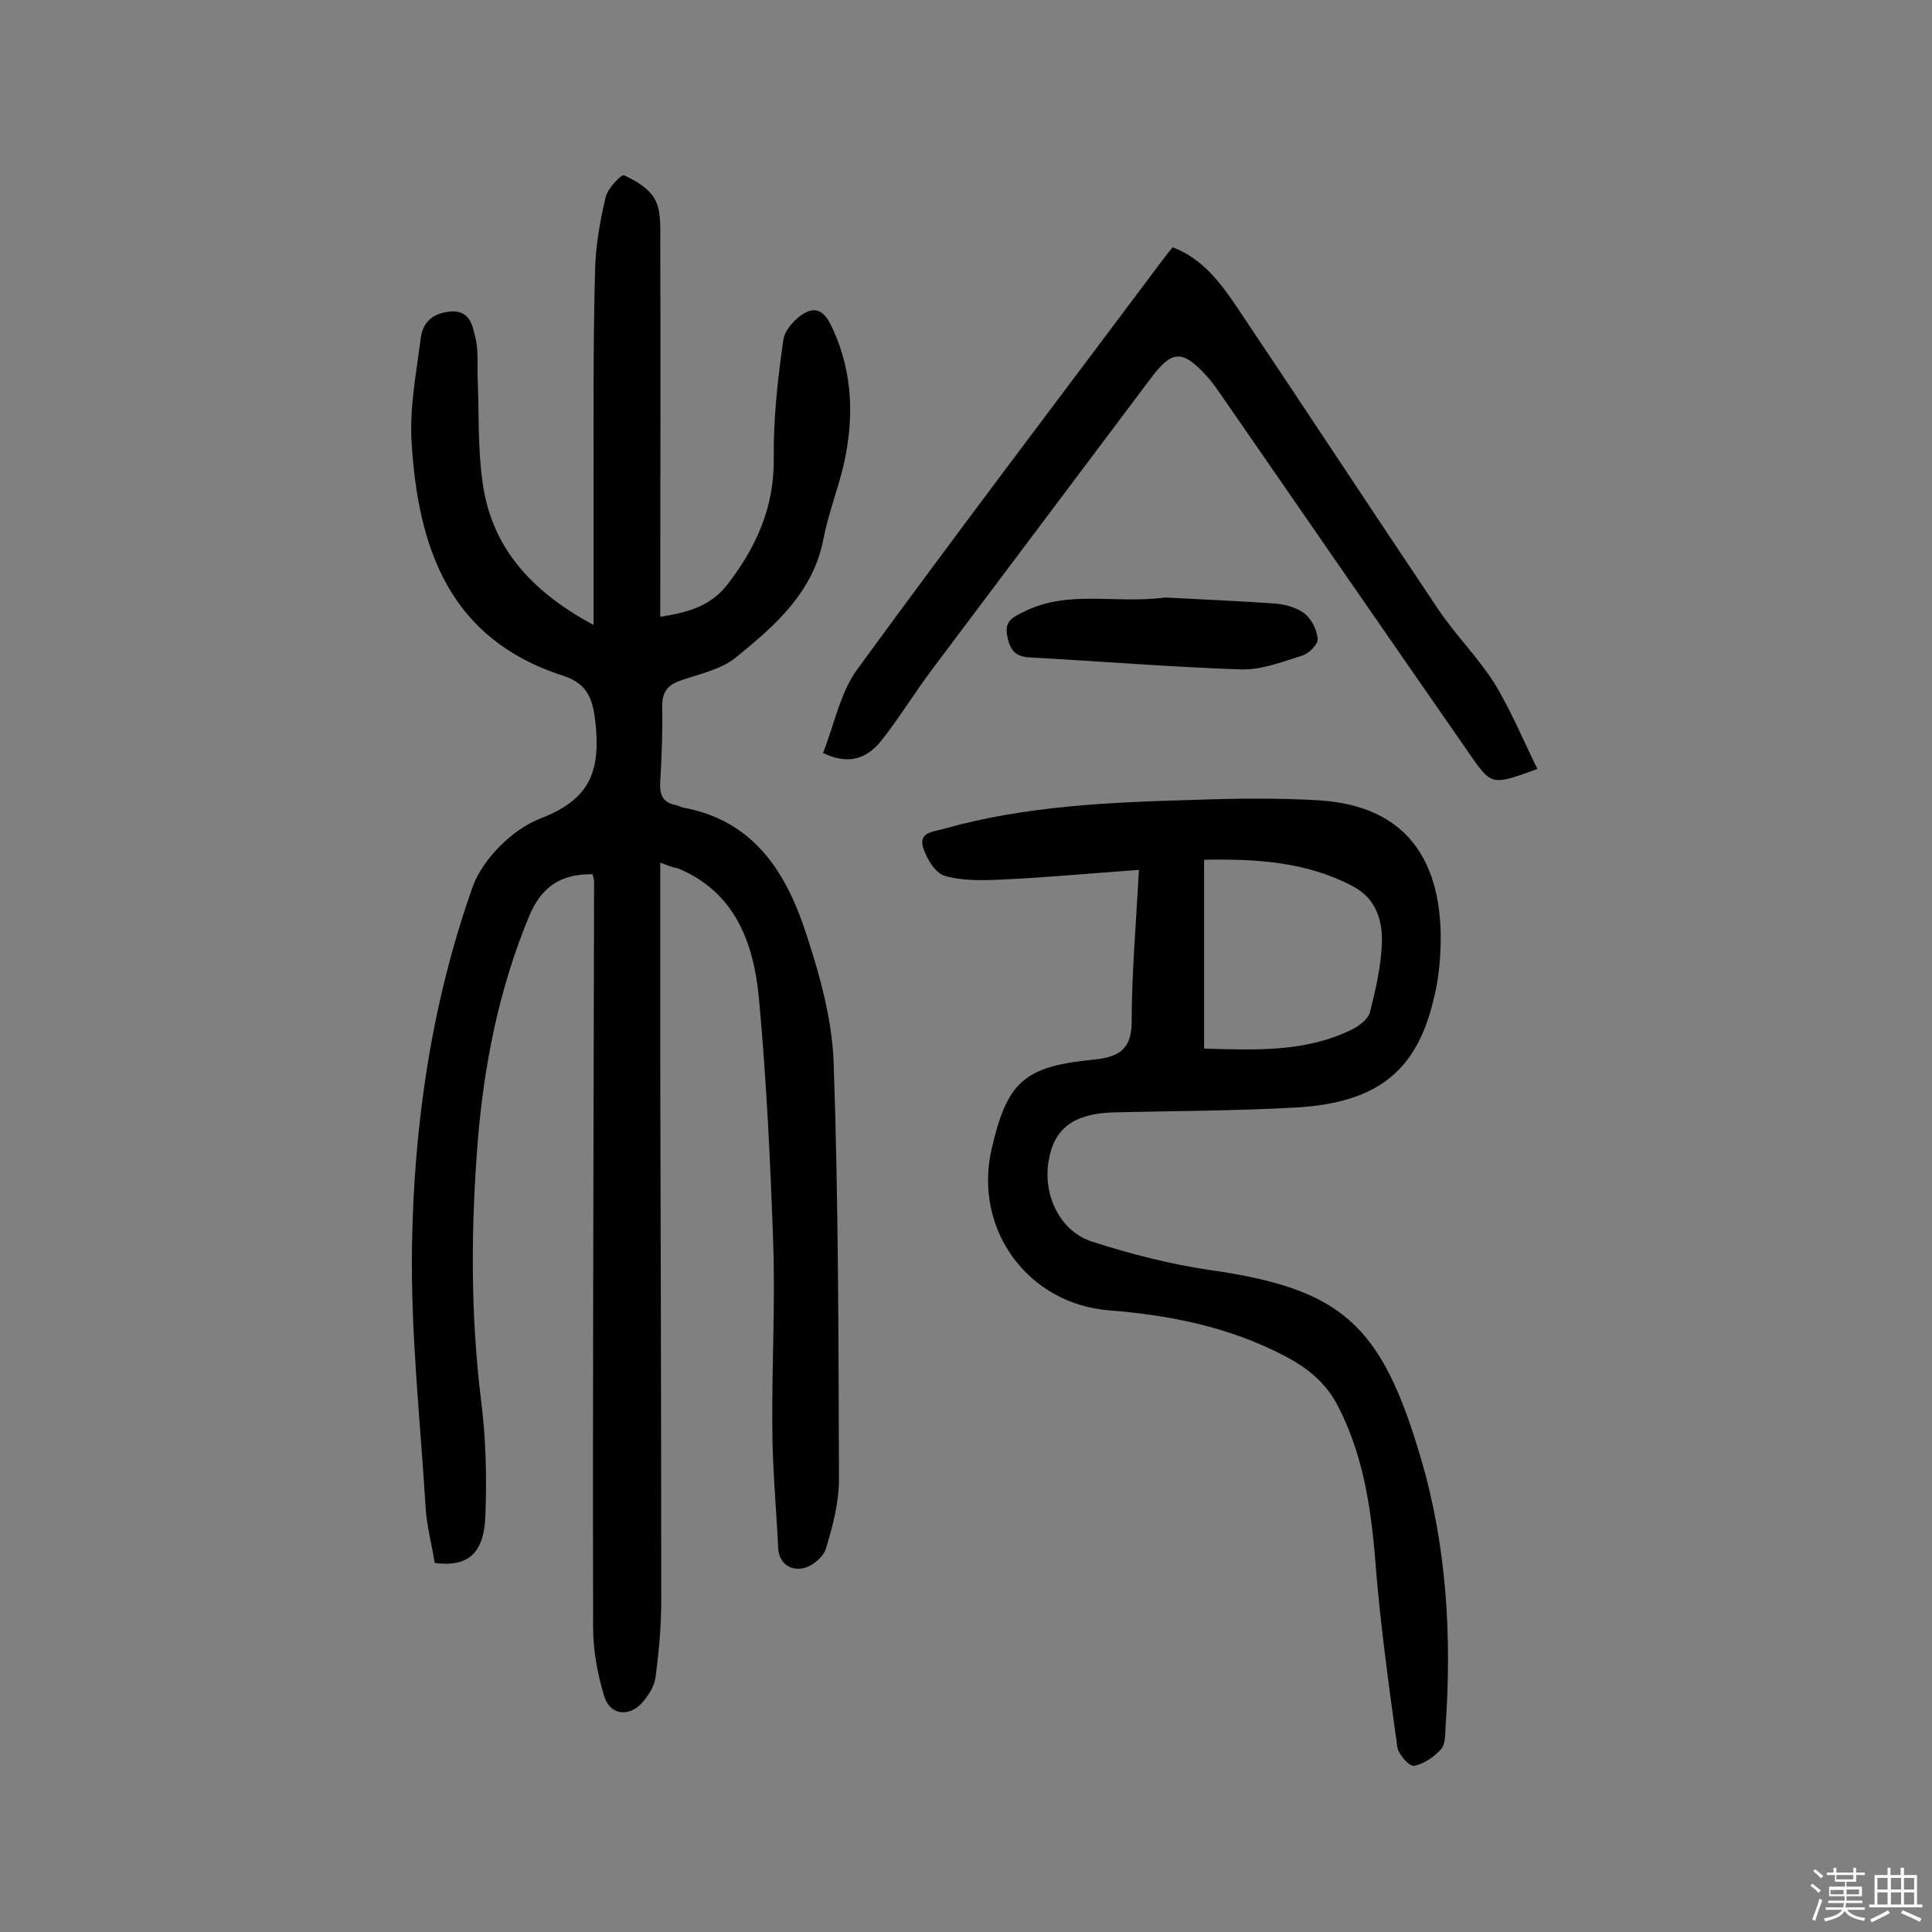
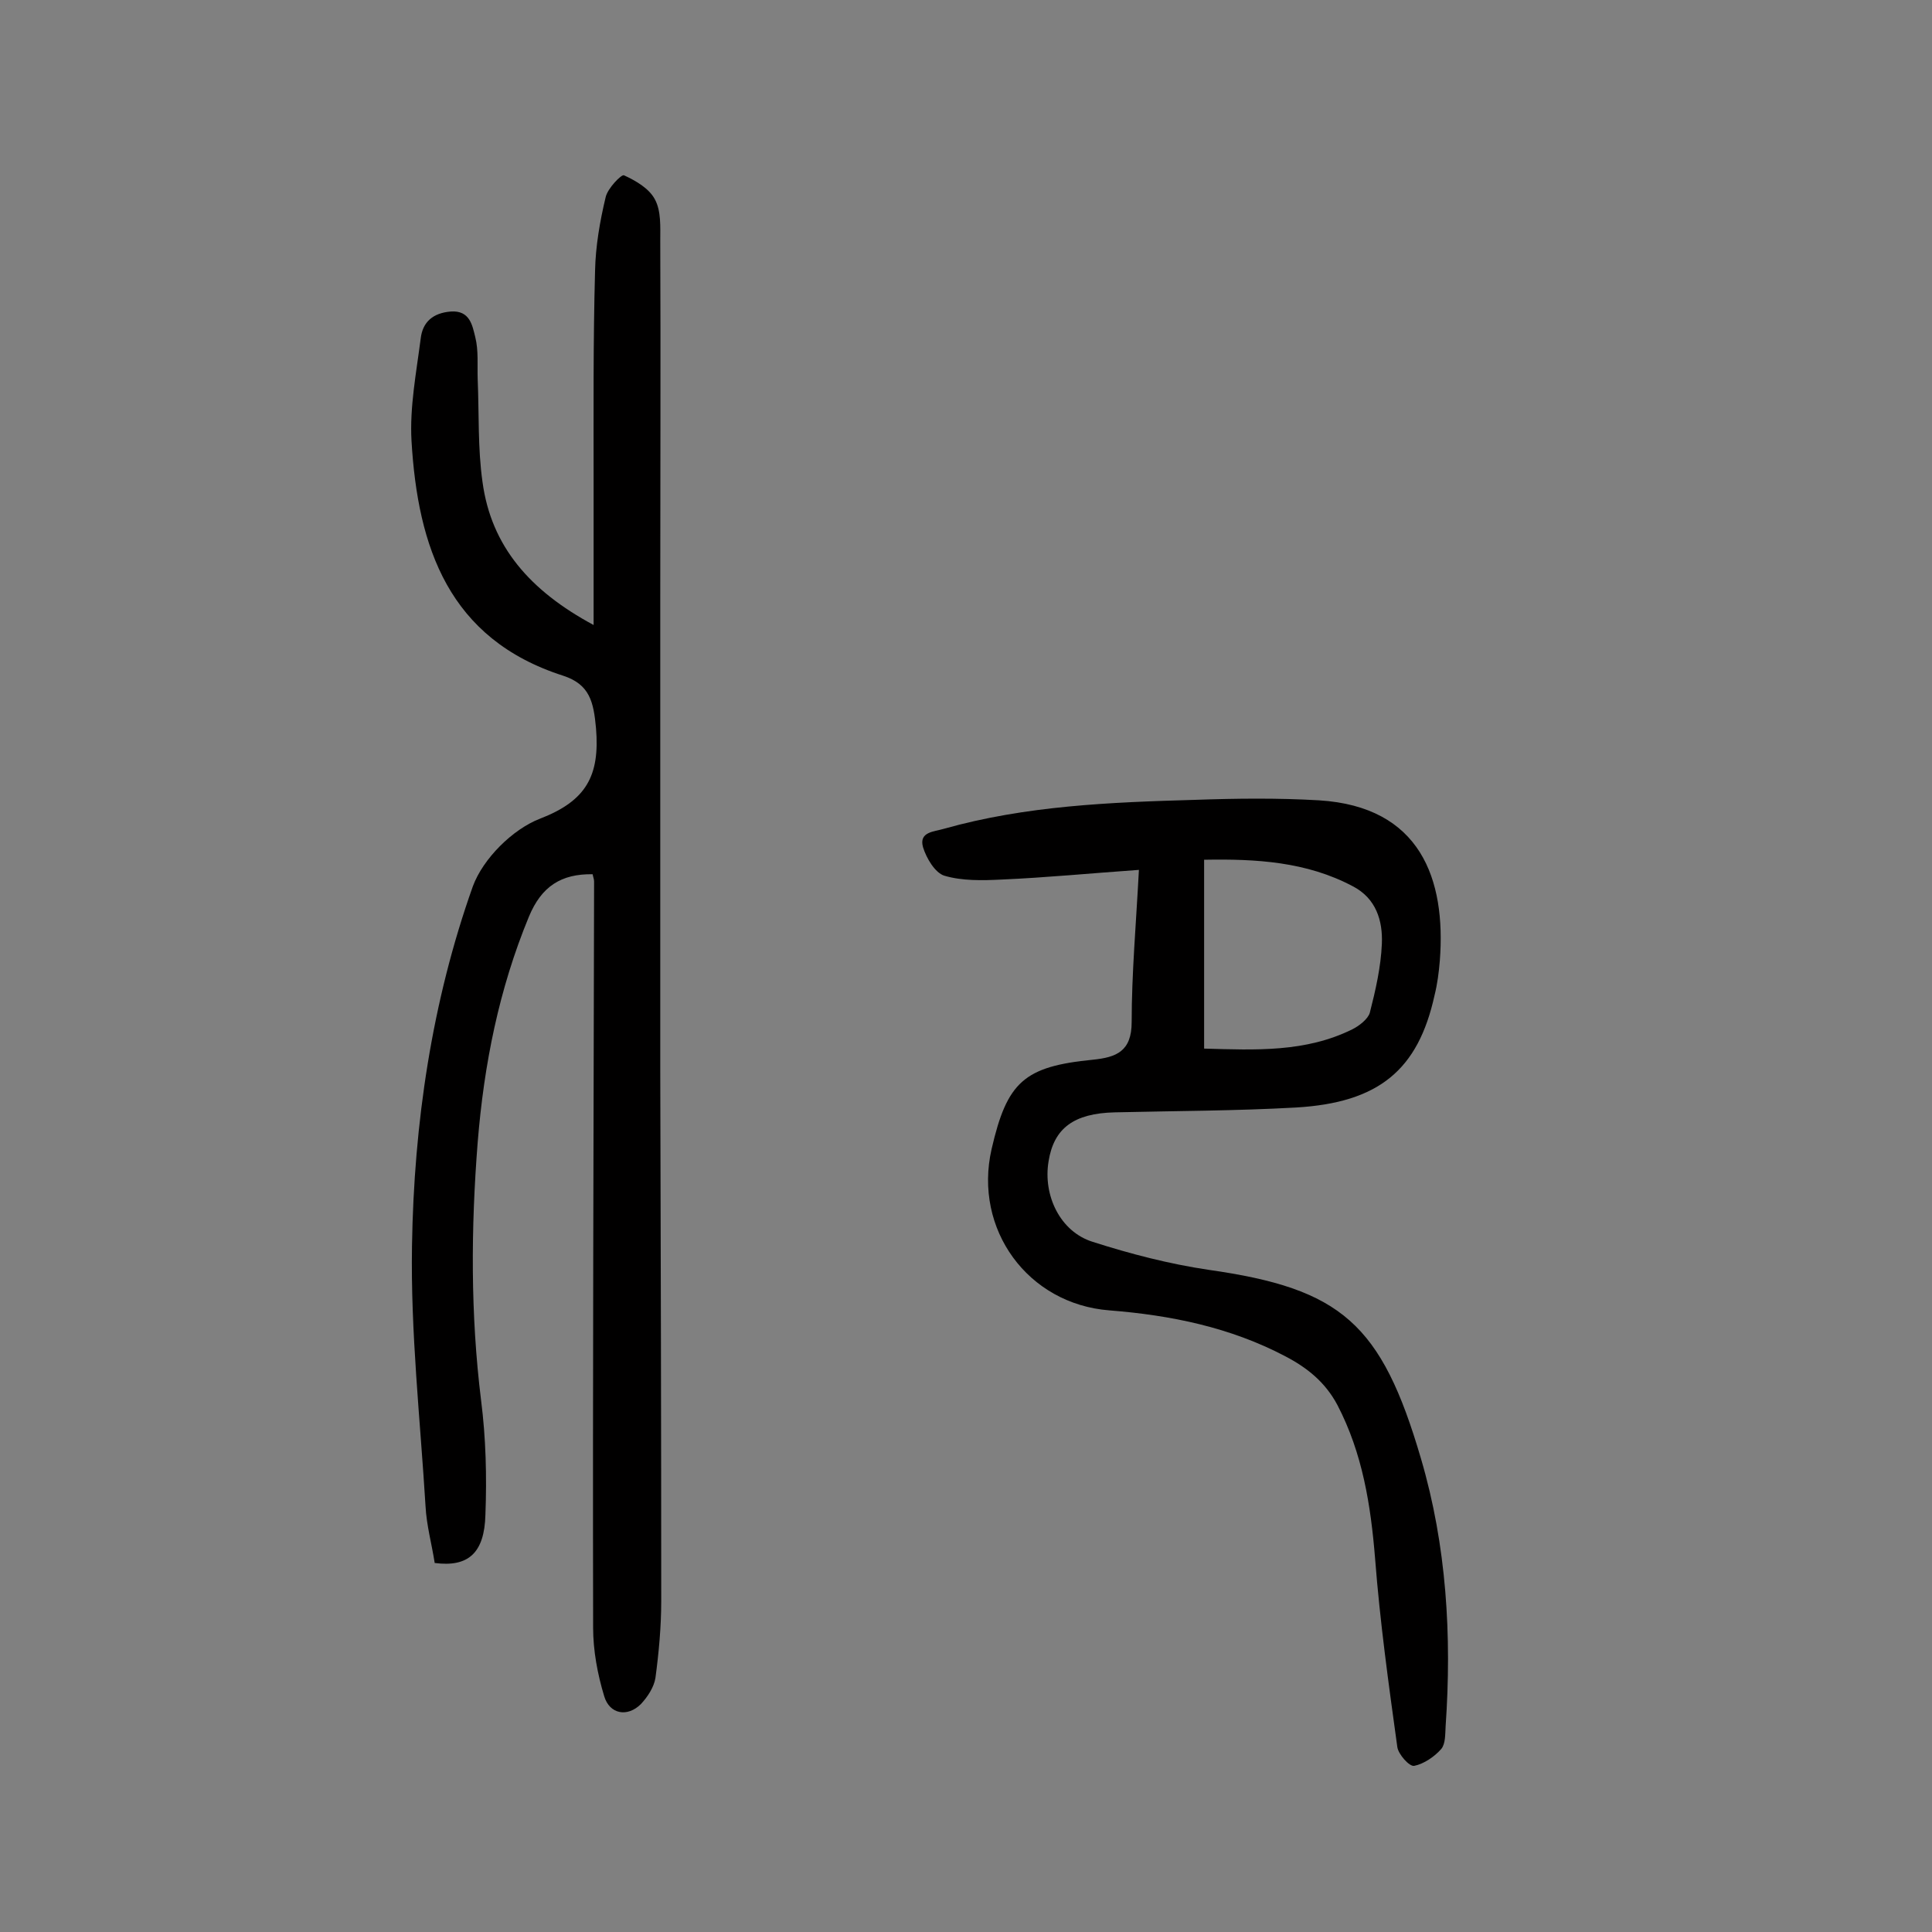
<svg xmlns="http://www.w3.org/2000/svg" enable-background="new 0 0 400 400" viewBox="0 0 400 400">
  <rect x="0" y="0" width="400" height="400" fill="#808080" stroke="none" />
-   <path d="m374.8 390.4.4-.4c.7.5 1.3 1 1.8 1.4l-.5.5c-.5-.6-1.1-1.1-1.7-1.5zm1 7.3-.6-.3c.5-1.4 1.1-2.8 1.5-4.3.2.1.4.2.6.3-.5 1.3-1 2.8-1.5 4.3zm-.4-10.3.4-.4c.4.3 1 .8 1.7 1.4l-.5.5c-.4-.5-1-1-1.6-1.5zm2.5.3h1.7v-1h.6v1h3.5v-1h.6v1h1.8v.5h-1.8v1.4h-2v1h3.2v2h-3.2v.9h3.3v.5h-3.4c0 .3-.1.6-.1.9h4v.5h-3.7c.7.9 1.9 1.5 3.8 1.7-.1.2-.2.4-.3.6-2.1-.4-3.5-1.1-4-2.1-.4 1-1.8 1.7-4 2.2-.1-.2-.2-.4-.3-.6 2.1-.4 3.4-1 3.8-1.8h-3.4v-.5h3.6c.1-.3.1-.6.2-.9h-3.3v-.5h3.4c0-.3 0-.6 0-.9h-3.2v-2h3.3v-1h-2.1v-1.4h-1.7v-.5zm1.1 3.5v1h2.7c0-.3 0-.4 0-.4 0-.1 0-.2 0-.2 0-.1 0-.2 0-.3h-2.7zm1.2-3v.9h3.5v-.9zm4.7 3h-2.6v.6.4h2.6z" fill="#fbfafc" />
-   <path d="m393.6 386.7h.6v1.5h2.7v6.1h1.1v.6h-11v-.6h1.1v-6.1h2.7v-1.5h.6v1.5h2.1v-1.5zm-2.7 8.8.4.6c-1.2.6-2.5 1.3-3.8 1.9-.1-.2-.2-.4-.3-.6 1.2-.6 2.5-1.2 3.7-1.9zm-2.2-6.7v2.4h2.1v-2.4zm0 3v2.5h2.1v-2.5zm2.8-3v2.4h2.1v-2.4zm0 3v2.5h2.1v-2.5zm6 6.1c-1.4-.7-2.7-1.3-3.9-1.8l.3-.6c1.5.6 2.7 1.2 3.9 1.7zm-1.2-9.1h-2.1v2.4h2.1zm-2.1 3v2.5h2.1v-2.5z" fill="#fbfafc" />
  <g fill="#010000">
-     <path d="m136.7 178.6v43.2c.1 36.6.2 73.1.2 109.7 0 5.3-.5 10.7-1.2 15.9-.3 1.9-1.6 3.9-3 5.4-2.8 2.8-6.5 2.1-7.6-1.6-1.4-4.6-2.3-9.5-2.3-14.2-.1-51.5.1-103 .2-154.5 0-.5-.2-.9-.3-1.5-6.5-.1-10.6 2.5-13.2 8.8-6.2 15-9.3 30.6-10.6 46.7-1.4 17.8-1.5 35.6.7 53.4 1 7.8 1.2 15.8.9 23.7-.2 8-3.6 10.9-10.5 10-.6-3.9-1.7-7.8-1.9-11.8-1.1-18-3.1-35.9-2.8-53.9.4-25.3 4.1-50.5 12.6-74.4 2.1-5.7 8.2-11.8 13.9-14 9.6-3.7 12.4-8.9 11.6-18.7-.5-5.5-1.3-9.1-6.8-10.9-23.7-7.6-30.1-26.6-31.4-48.6-.4-7 1-14.2 1.9-21.2.4-3.5 2.6-5.3 6.2-5.6 4-.3 4.5 2.9 5.1 5.3.7 2.8.4 5.8.5 8.7.3 7.1 0 14.3 1 21.3 1.8 13.3 9.8 22.5 23 29.6 0-10.4 0-19.9 0-29.4 0-14.6-.1-29.3.3-43.9.1-5.1 1-10.3 2.2-15.3.4-1.8 3.3-4.8 3.8-4.5 2.4 1.1 5.2 2.7 6.4 5 1.3 2.4 1.1 5.7 1.1 8.6.1 24.5 0 49.1 0 73.6v4.2c5.6-.9 10.4-2.1 14-6.8 5.9-7.7 9.6-15.9 9.5-25.9-.1-8.2.8-16.5 2-24.7.3-2.1 2.7-4.7 4.8-5.7 3-1.4 4.5 1.4 5.6 3.9 4 9 4.2 18.2 2.1 27.6-1.2 5.2-3.2 10.2-4.2 15.4-2.1 11.1-10 18-18 24.5-3.1 2.6-7.6 3.5-11.6 4.9-2.7.9-3.8 2.4-3.8 5.3.1 5.2-.1 10.4-.4 15.6-.2 2.7.5 4.4 3.3 4.9.5.1.9.4 1.4.5 14.8 2.7 21.5 13.6 25.6 26.4 2.8 8.5 5.3 17.6 5.6 26.5 1 28.7 1 57.5 1.1 86.2 0 4.8-1.3 9.7-2.7 14.3-.5 1.8-3 3.8-4.8 4.1-2.7.5-5-1.1-5.1-4.4-.4-8.4-1.2-16.7-1.2-25.1-.1-12.5.6-24.9.2-37.4-.6-17.2-1.4-34.3-3-51.4-1.1-11.2-4.9-21.7-16.7-26.6-1-.2-1.6-.4-3.7-1.2z" />
+     <path d="m136.7 178.6v43.2c.1 36.6.2 73.1.2 109.7 0 5.3-.5 10.7-1.2 15.9-.3 1.9-1.6 3.9-3 5.4-2.8 2.8-6.5 2.1-7.6-1.6-1.4-4.6-2.3-9.5-2.3-14.2-.1-51.5.1-103 .2-154.5 0-.5-.2-.9-.3-1.5-6.5-.1-10.6 2.5-13.2 8.8-6.2 15-9.3 30.6-10.6 46.7-1.4 17.8-1.5 35.6.7 53.4 1 7.8 1.2 15.8.9 23.7-.2 8-3.6 10.9-10.5 10-.6-3.9-1.7-7.8-1.9-11.8-1.1-18-3.1-35.9-2.8-53.9.4-25.3 4.1-50.5 12.6-74.4 2.1-5.7 8.2-11.8 13.9-14 9.6-3.7 12.4-8.9 11.6-18.7-.5-5.5-1.3-9.1-6.8-10.9-23.7-7.6-30.1-26.6-31.4-48.6-.4-7 1-14.2 1.9-21.2.4-3.5 2.6-5.3 6.2-5.6 4-.3 4.5 2.9 5.1 5.3.7 2.8.4 5.8.5 8.7.3 7.1 0 14.3 1 21.3 1.8 13.3 9.8 22.5 23 29.6 0-10.4 0-19.9 0-29.4 0-14.6-.1-29.3.3-43.9.1-5.1 1-10.3 2.2-15.3.4-1.8 3.3-4.8 3.8-4.5 2.4 1.1 5.2 2.7 6.4 5 1.3 2.4 1.1 5.7 1.1 8.6.1 24.5 0 49.1 0 73.6v4.2z" />
    <path d="m235.8 180.1c-10 .7-19.2 1.6-28.4 2-4 .2-8.2.3-11.9-.8-1.9-.6-3.7-3.6-4.4-5.9-.9-3.2 2.3-3.2 4.3-3.8 17-4.8 34.5-5.5 52-6 8.6-.3 17.2-.4 25.7.1 21 1.3 26.3 16.3 25 33.2-.2 2.4-.5 4.8-1.1 7.2-3.4 15.4-11.5 22.2-28.7 23.2-12.5.7-25 .7-37.5 1-8.5.2-12.6 3.3-13.7 10.1-1.2 7.1 2.4 14.6 9.1 16.7 7.8 2.5 15.9 4.6 24 5.8 27.5 3.9 35.8 11.1 44 39.1 5.3 18 6.4 36.7 5.1 55.4-.1 1.6 0 3.6-.9 4.7-1.4 1.6-3.6 3.1-5.6 3.5-1 .2-3.3-2.4-3.5-3.9-1.8-13-3.6-26-4.6-39-.9-11.1-2.6-21.8-7.8-31.8-2.5-4.7-6.2-7.7-10.8-10.1-11.4-6-23.7-8.5-36.4-9.5-16.9-1.3-28.2-16.8-24.4-33.4 3.2-13.9 6.7-17.1 21-18.5 4.8-.5 8-1.7 8-7.8 0-10 .9-20.1 1.5-31.5zm13.5 37c10.7.3 21 .8 30.7-4 1.4-.7 3.2-2.1 3.6-3.4 1.2-4.7 2.3-9.5 2.5-14.3s-1.2-9.4-6-11.9c-9.6-5.1-20-5.7-30.8-5.5z" />
-     <path d="m318.3 159.2c-9.3 3.4-9.5 3.5-13.9-2.9-17.3-24.9-34.5-49.8-51.7-74.7-.9-1.3-1.9-2.7-3-3.9-5-5.4-7.1-5.2-11.5.7-15 20-30 39.9-45 59.9-3.7 4.9-6.9 10.2-10.7 15-2.8 3.5-6.5 5.3-12.1 2.6 2.3-5.8 3.5-12.3 7-17.2 21-28.8 42.6-57.2 64-85.8.4-.5.8-1 1.4-1.7 6.3 2.4 10 7.5 13.5 12.7 13.9 20.7 27.6 41.6 41.5 62.3 3.5 5.2 8.1 9.8 11.5 15.1 3.4 5.5 5.9 11.6 9 17.9z" />
-     <path d="m241.3 123.7c7 .4 15.1.7 23.1 1.3 2 .2 4.3.9 5.8 2.1 1.4 1.2 2.5 3.4 2.6 5.2.1 1.1-1.8 3-3.1 3.4-4.1 1.3-8.5 3-12.7 2.9-14.7-.5-29.3-1.7-44-2.5-3.1-.2-4-1.9-4.5-4.6-.5-3 1.2-3.7 3.4-4.8 9.2-4.7 19-1.6 29.4-3z" />
  </g>
</svg>